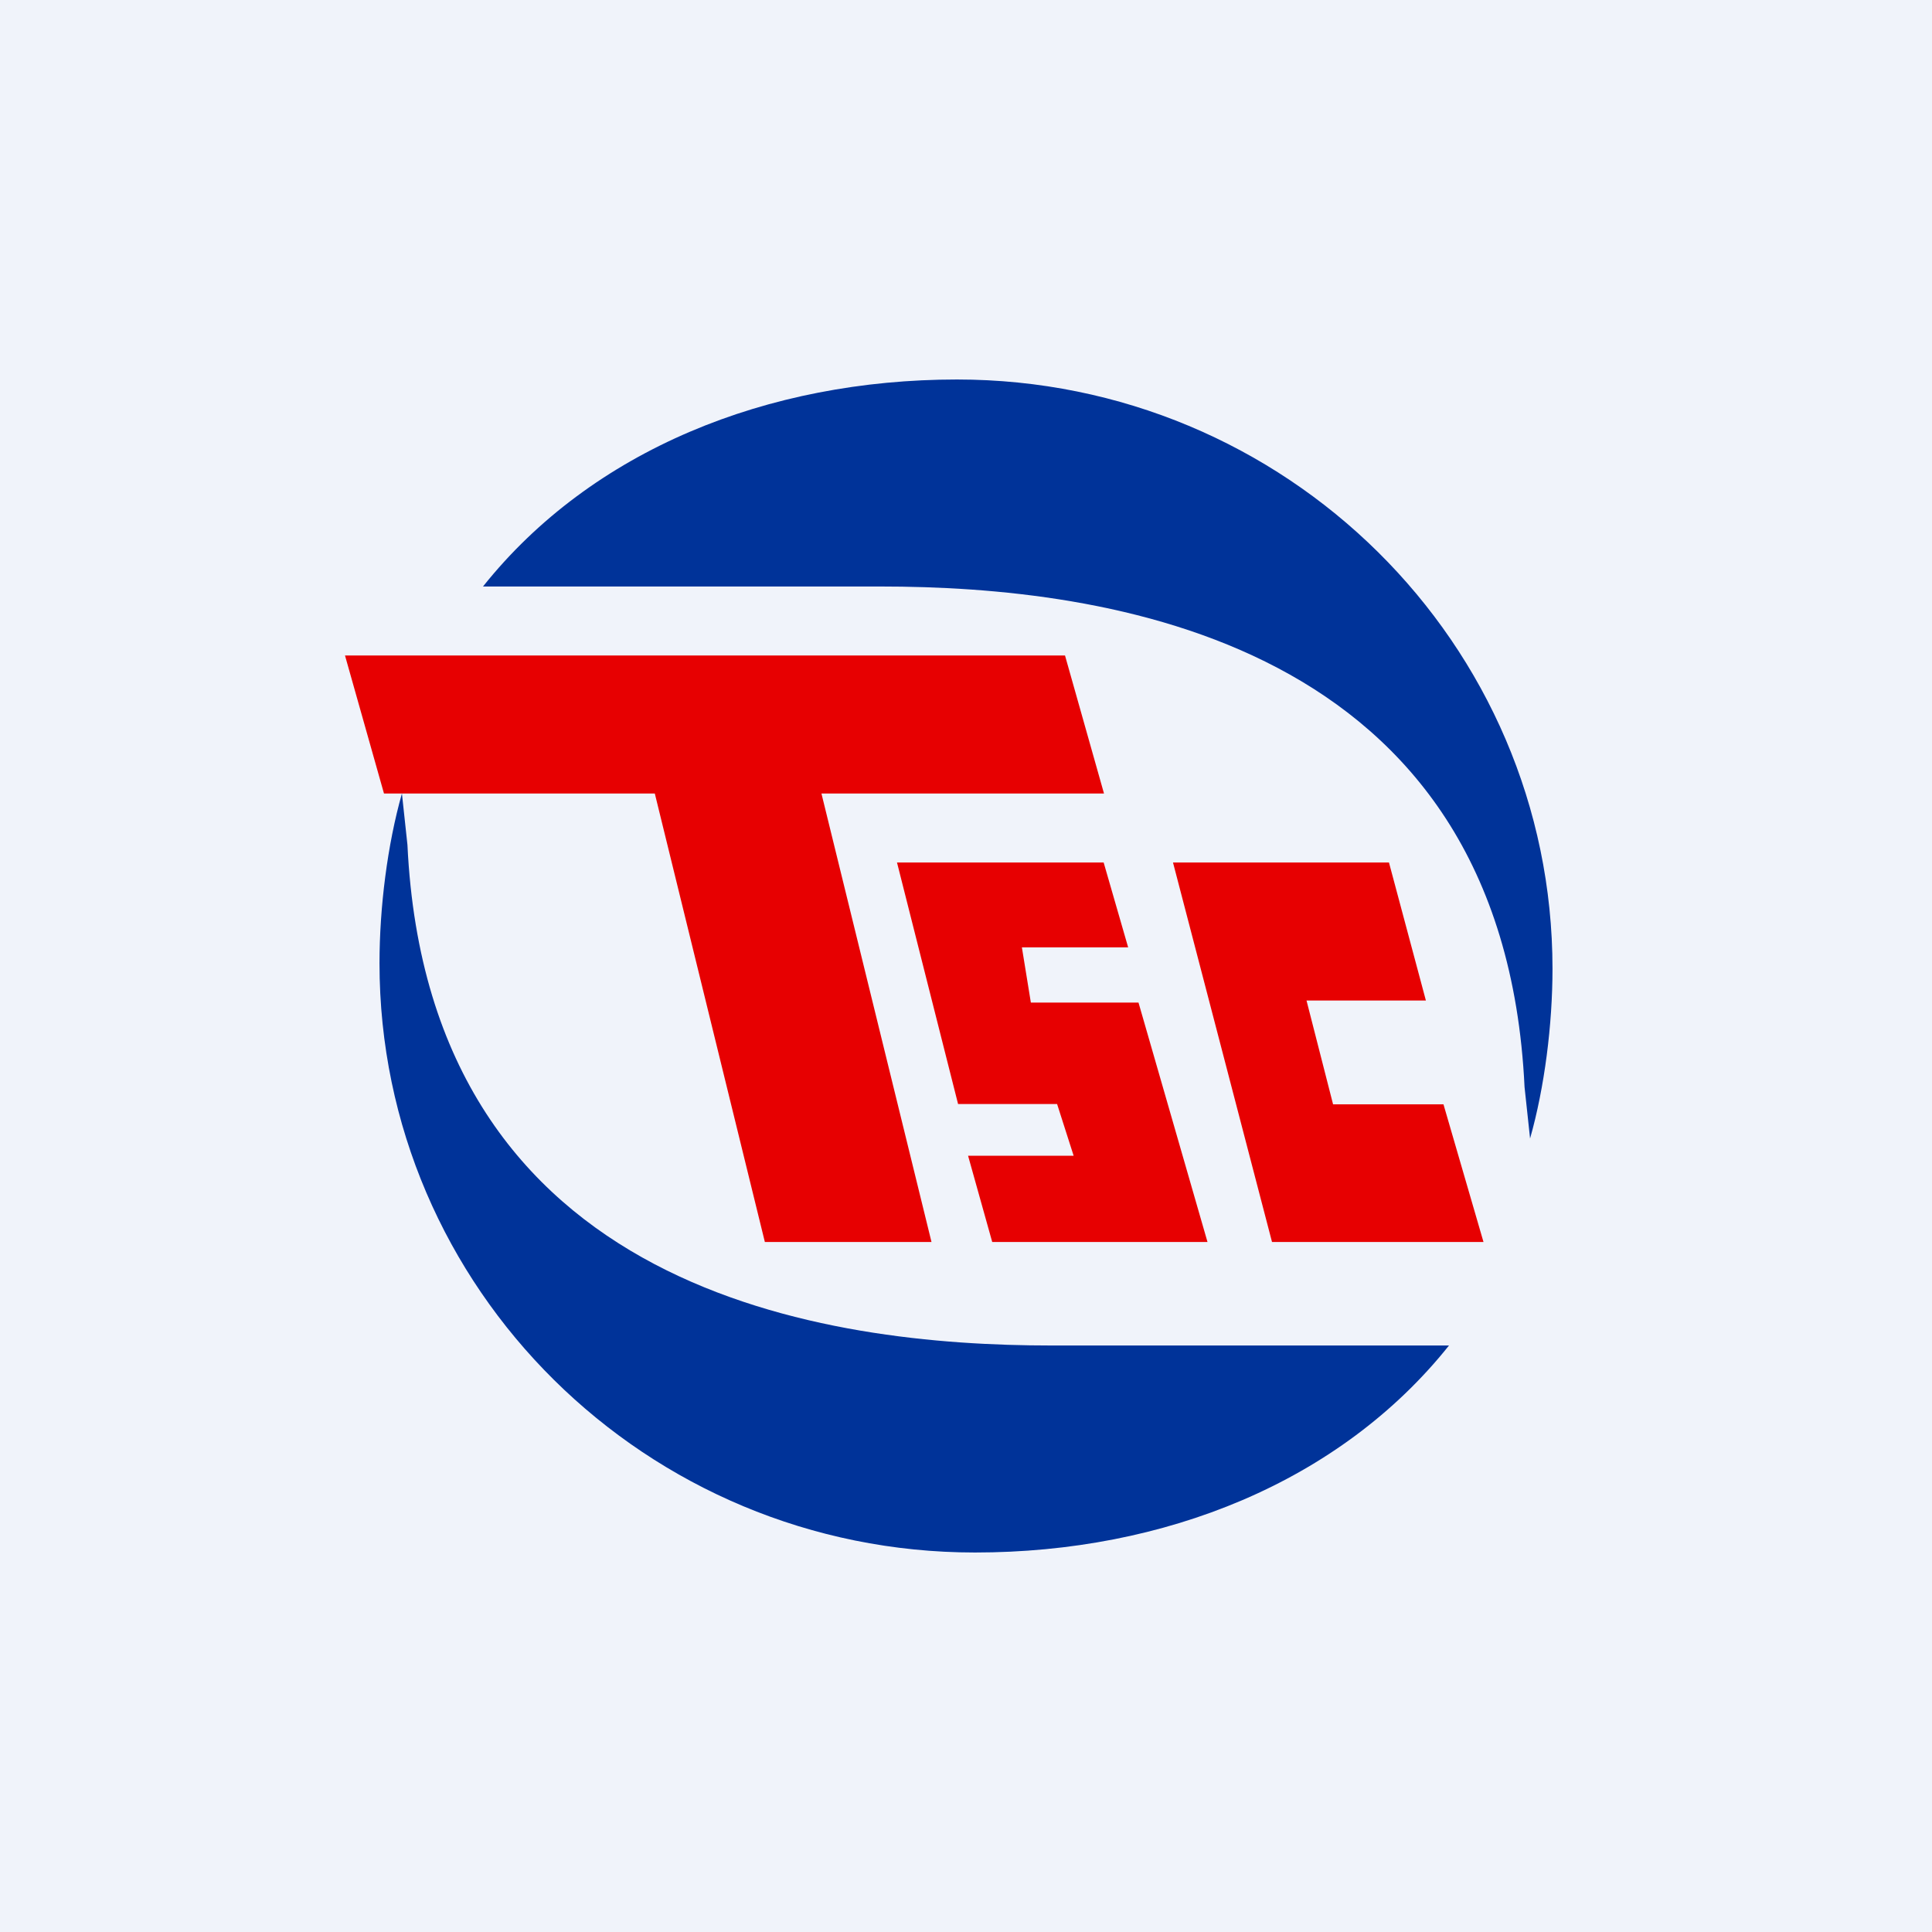
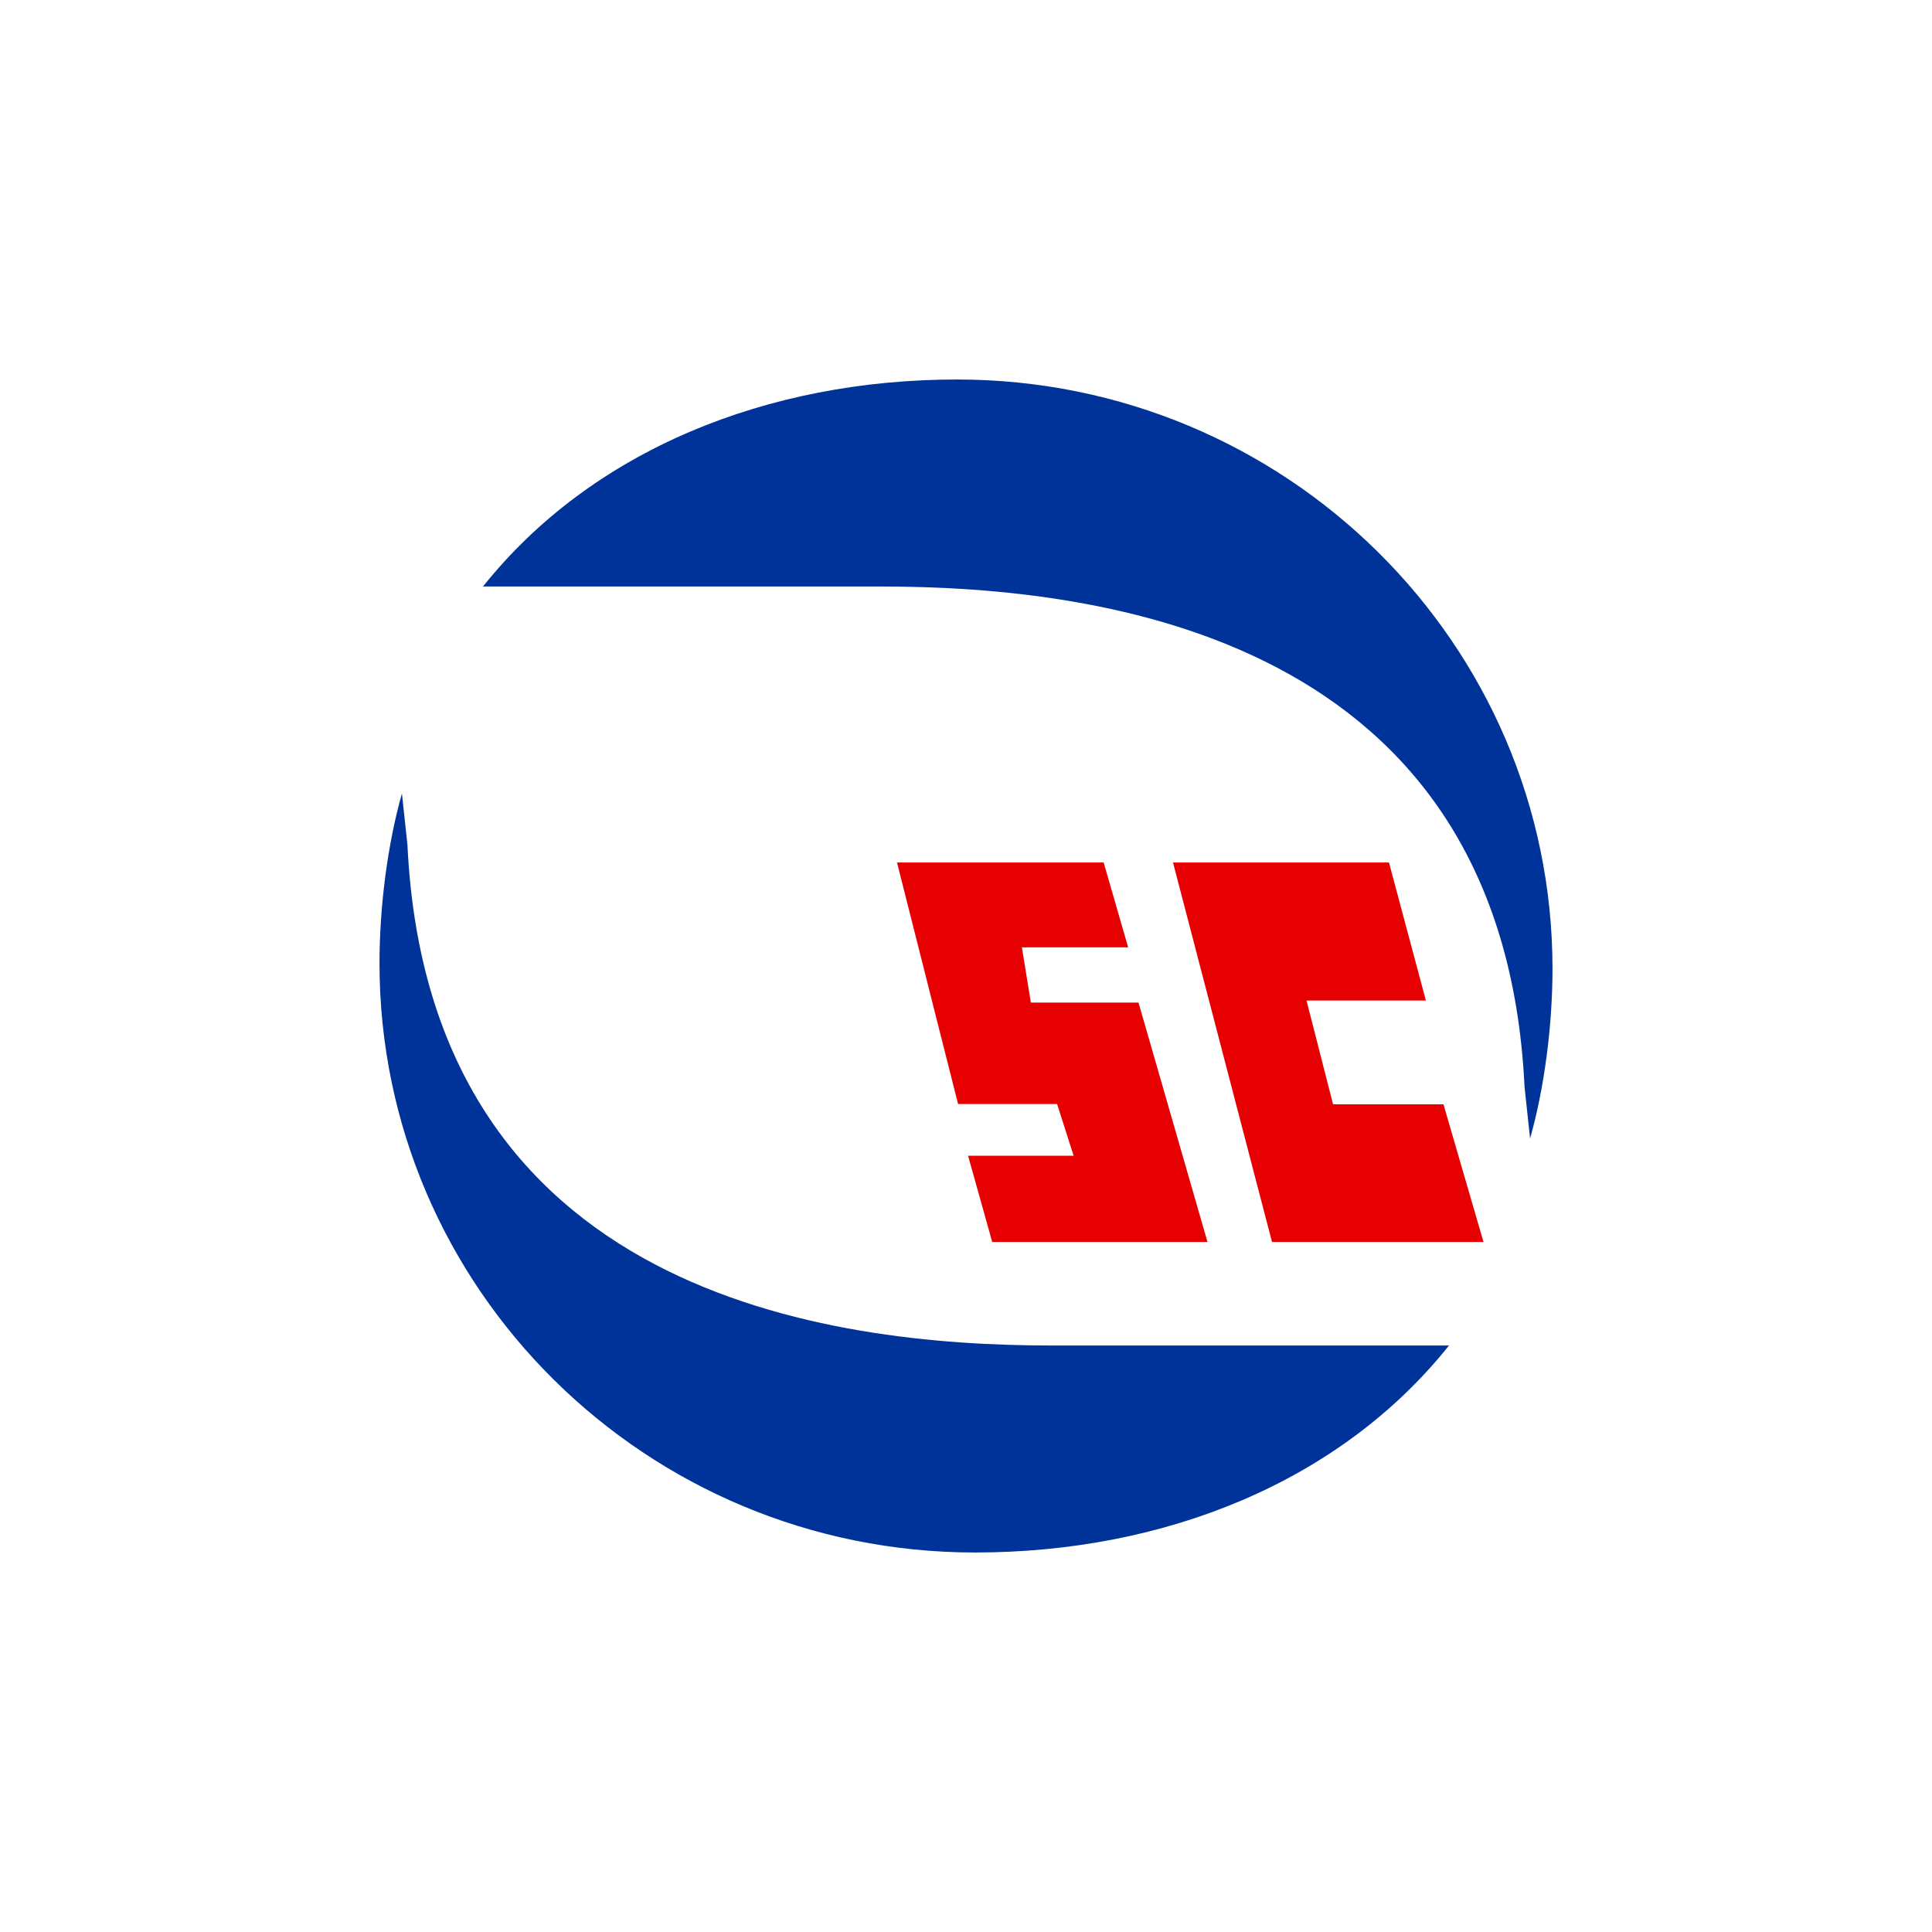
<svg xmlns="http://www.w3.org/2000/svg" width="56" height="56" viewBox="0 0 56 56">
-   <path fill="#F0F3FA" d="M0 0h56v56H0z" />
+   <path fill="#F0F3FA" d="M0 0v56H0z" />
  <path d="M14 17h11.53c6.42 0 18.04 1.46 18.66 14.51l.16 1.49c.42-1.48.65-3.3.65-4.92C45 18.65 37.27 11 27.74 11c-5.49 0-10.58 2.04-13.74 6ZM42 39H30.47c-6.42 0-18.04-1.46-18.66-14.51L11.65 23c-.42 1.48-.65 3.3-.65 4.92C11 37.35 18.73 45 28.26 45c5.49 0 10.58-2.04 13.74-6Z" fill="#039" />
-   <path d="M18 19h-8l1.13 4h7.85l3.19 13H27l-3.19-13H32l-1.13-4H18Z" fill="#E70001" />
  <path d="m26 25 1.77 7h2.87l.48 1.5h-3.06l.7 2.5H35l-2-6.94h-3.12l-.26-1.6h3.08L31.99 25H26ZM34 25h6.26l1.07 4h-3.46l.77 3.01h3.2L43 36h-6.13L34 25Z" fill="#E70001" />
</svg>